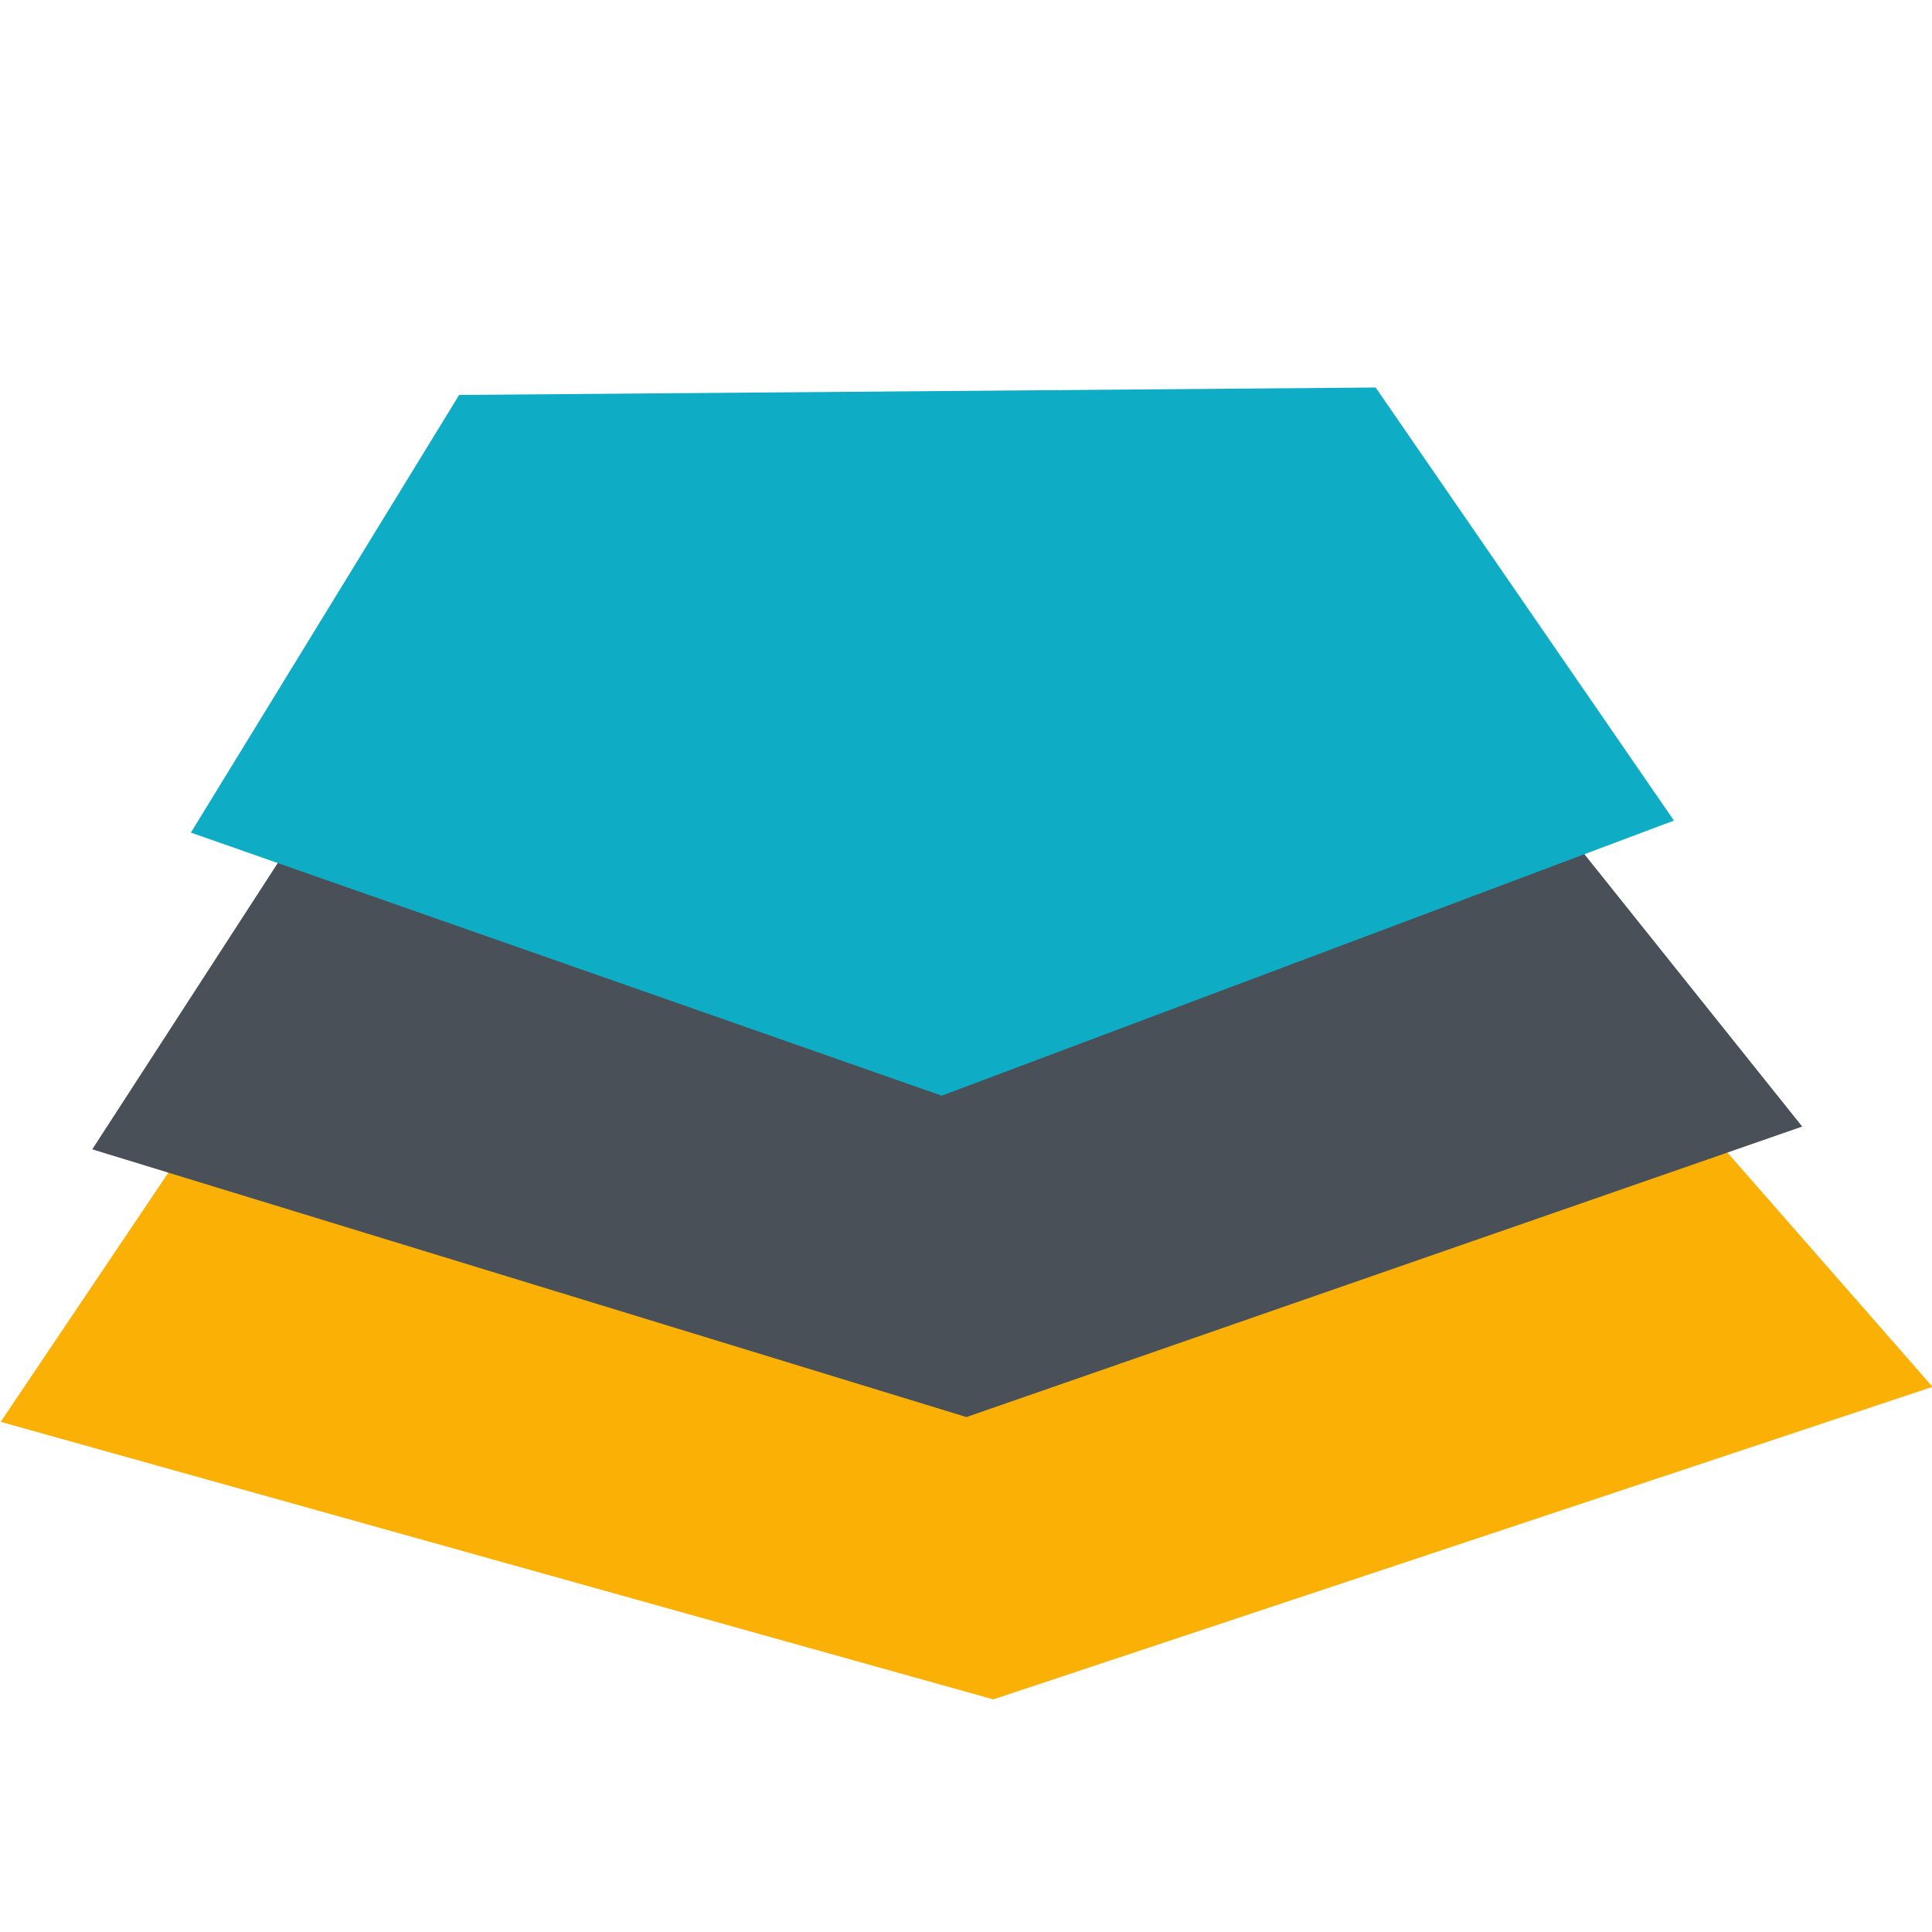
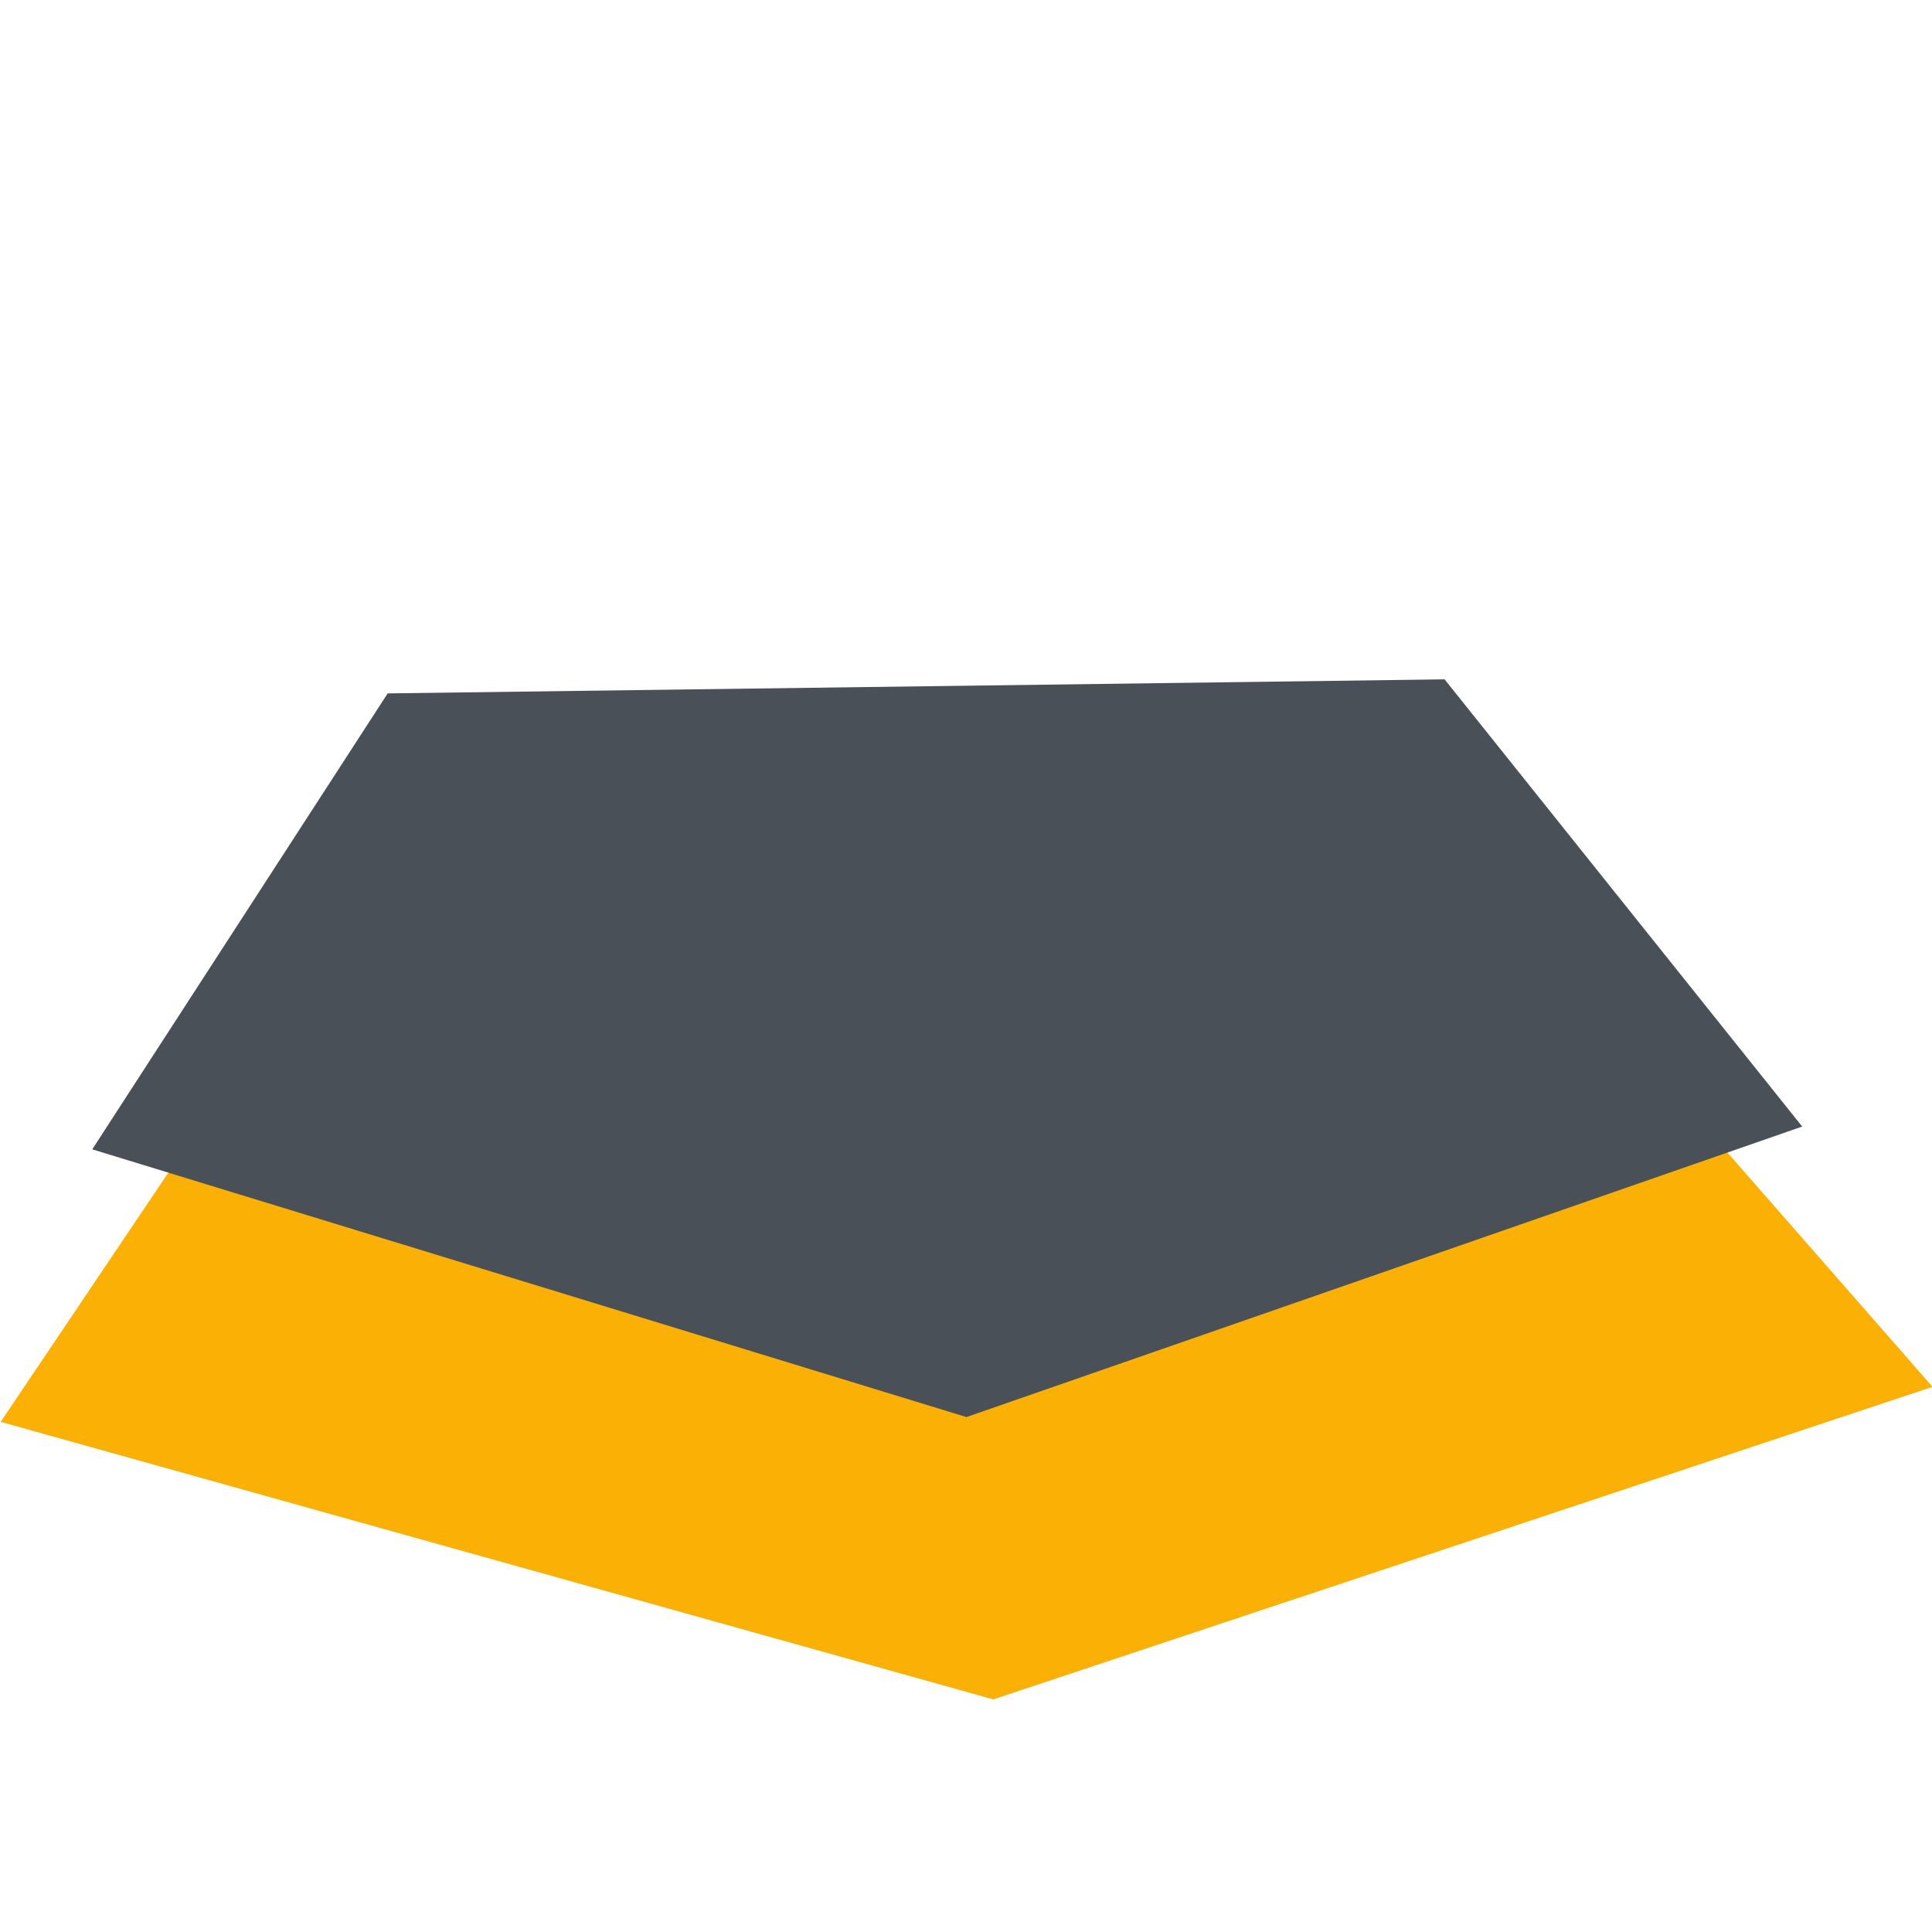
<svg xmlns="http://www.w3.org/2000/svg" xmlns:ns1="http://sodipodi.sourceforge.net/DTD/sodipodi-0.dtd" xmlns:ns2="http://www.inkscape.org/namespaces/inkscape" width="30.0px" height="30.0px" viewBox="0 0 30.0 30.0" version="1.1" id="SVGRoot" ns1:docname="imf_muttern.svg" ns2:version="1.2.2 (732a01da63, 2022-12-09)">
  <ns1:namedview id="namedview311" pagecolor="#505050" bordercolor="#eeeeee" borderopacity="1" ns2:showpageshadow="0" ns2:pageopacity="0" ns2:pagecheckerboard="0" ns2:deskcolor="#505050" ns2:document-units="px" showgrid="true" ns2:zoom="22.98097" ns2:cx="13.467665" ns2:cy="15.773921" ns2:window-width="1920" ns2:window-height="1001" ns2:window-x="-9" ns2:window-y="-9" ns2:window-maximized="1" ns2:current-layer="layer1">
    <ns2:grid type="xygrid" id="grid434" />
  </ns1:namedview>
  <defs id="defs306" />
  <g ns2:label="Layer 1" ns2:groupmode="layer" id="layer1">
    <path ns1:type="star" style="opacity:1;fill:#fab005;fill-opacity:1;fill-rule:evenodd;stroke-width:35.084;paint-order:stroke fill markers" id="path1567" ns2:flatsided="true" ns1:sides="5" ns1:cx="11" ns1:cy="11" ns1:r1="7.2111025" ns1:r2="5.8339043" ns1:arg1="0.98279372" ns1:arg2="1.6111123" ns2:rounded="0" ns2:randomized="0" d="M 15,17 6.53,16.658 4.237,8.497 11.291,3.795 17.942,9.05 Z" ns2:transform-center-x="-0.18425689" ns2:transform-center-y="0.54850888" transform="matrix(1.866,0.477,-1.144,0.787,6.882,5.854)" ns2:label="accent" />
    <path ns1:type="star" style="fill:#495057;fill-opacity:1;fill-rule:evenodd;stroke-width:38.364;paint-order:stroke fill markers" id="path1567-2" ns2:flatsided="true" ns1:sides="5" ns1:cx="11" ns1:cy="11" ns1:r1="7.2111025" ns1:r2="5.8339043" ns1:arg1="0.98279372" ns1:arg2="1.6111123" ns2:rounded="0" ns2:randomized="0" d="M 15,17 6.53,16.658 4.237,8.497 11.291,3.795 17.942,9.05 Z" ns2:transform-center-x="-0.13277462" ns2:transform-center-y="0.54492544" transform="matrix(1.644,0.461,-1.024,0.738,7.755,2.543)" ns2:label="fill" />
-     <path ns1:type="star" style="fill:#0fadc5;fill-opacity:1;fill-rule:evenodd;stroke-width:75.646;paint-order:stroke fill markers" id="path351" ns2:flatsided="true" ns1:sides="5" ns1:cx="27" ns1:cy="18" ns1:r1="13" ns1:r2="9.045085" ns1:arg1="0.39479112" ns1:arg2="1.0231096" ns2:rounded="0" ns2:randomized="0" d="M 39,23 25.953,30.958 14.353,21.008 20.231,6.901 35.463,8.132 Z" ns2:transform-center-x="0.14590452" ns2:transform-center-y="0.38712797" transform="matrix(0.927,-0.045,0.091,0.463,-12.253,3.848)" ns2:label="main" />
  </g>
</svg>